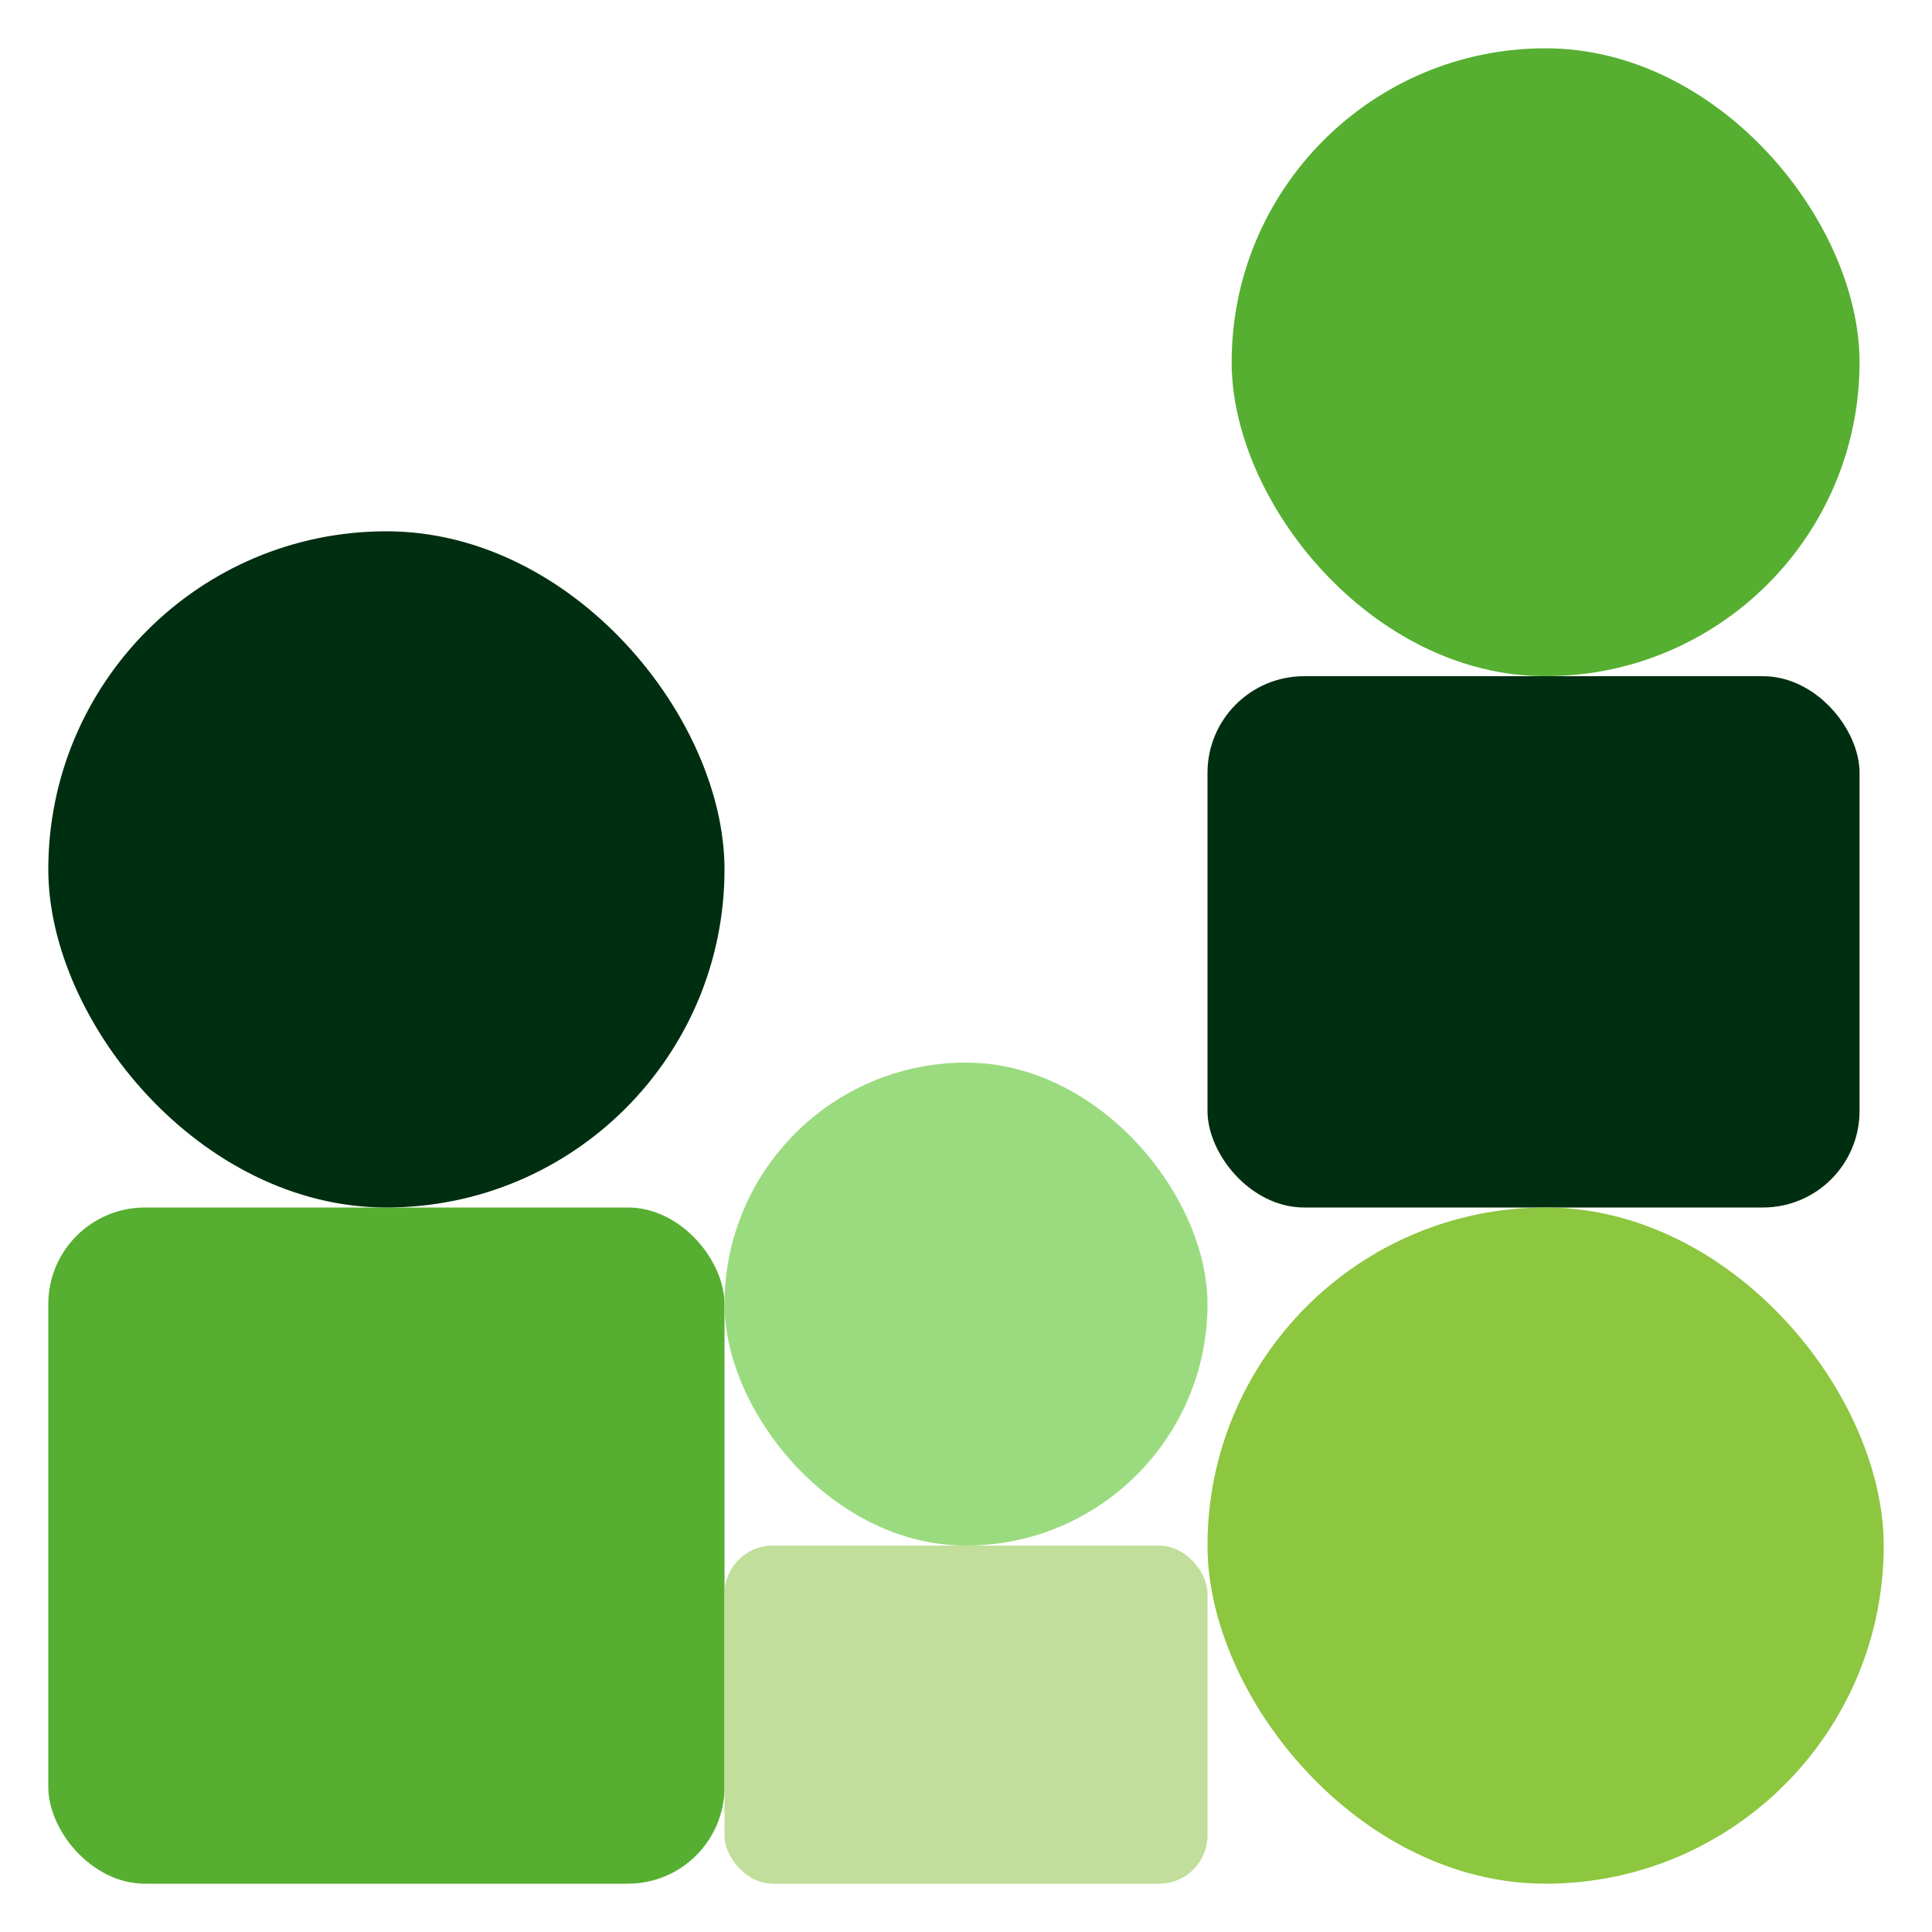
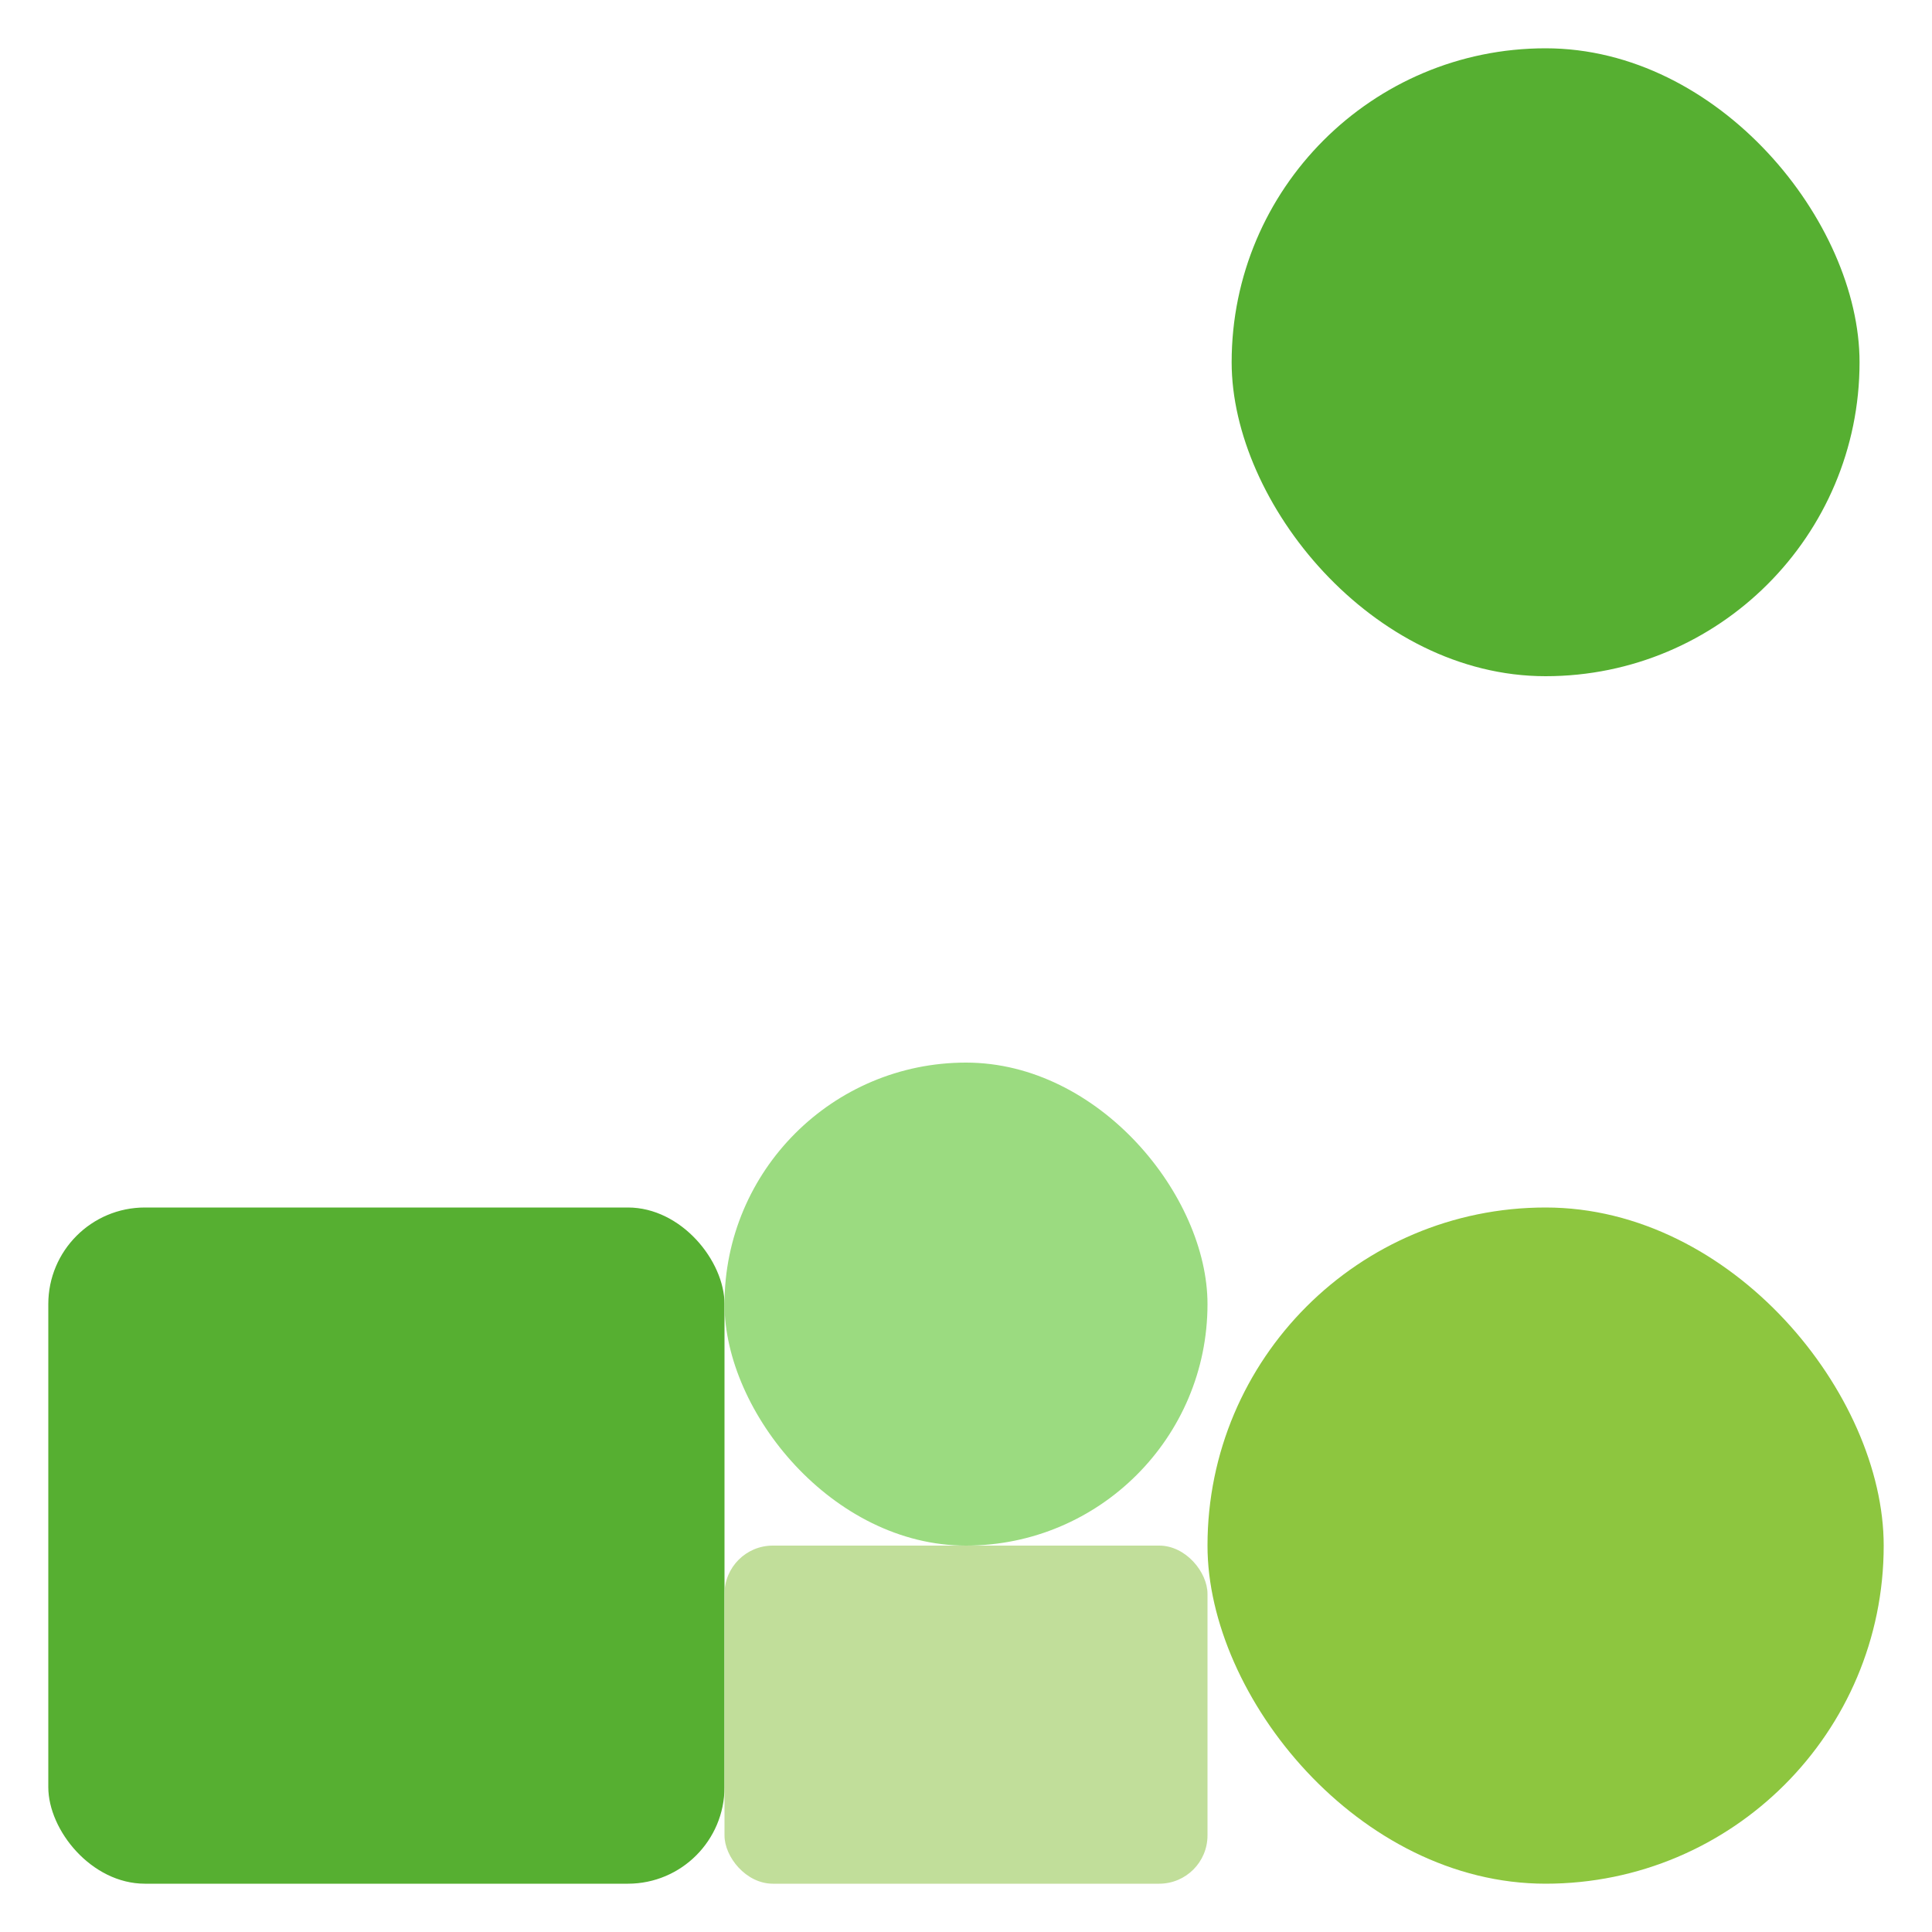
<svg xmlns="http://www.w3.org/2000/svg" width="120" height="120" viewBox="0 0 120 120" fill="none">
  <rect x="3" y="75" width="42" height="42" rx="6" fill="#56AF31" />
  <rect x="45" y="96" width="30" height="21" rx="3" fill="#C1DE9A" />
-   <rect x="75" y="42" width="40.5" height="33" rx="6" fill="#002E10" />
-   <rect x="3" y="33" width="42" height="42" rx="21" fill="#002E10" />
  <rect x="76.5" y="3" width="39" height="39" rx="19.5" fill="#56AF31" />
  <rect x="45" y="66" width="30" height="30" rx="15" fill="#9BDB80" />
  <rect x="75" y="75" width="42" height="42" rx="21" fill="#8DC63F" />
</svg>